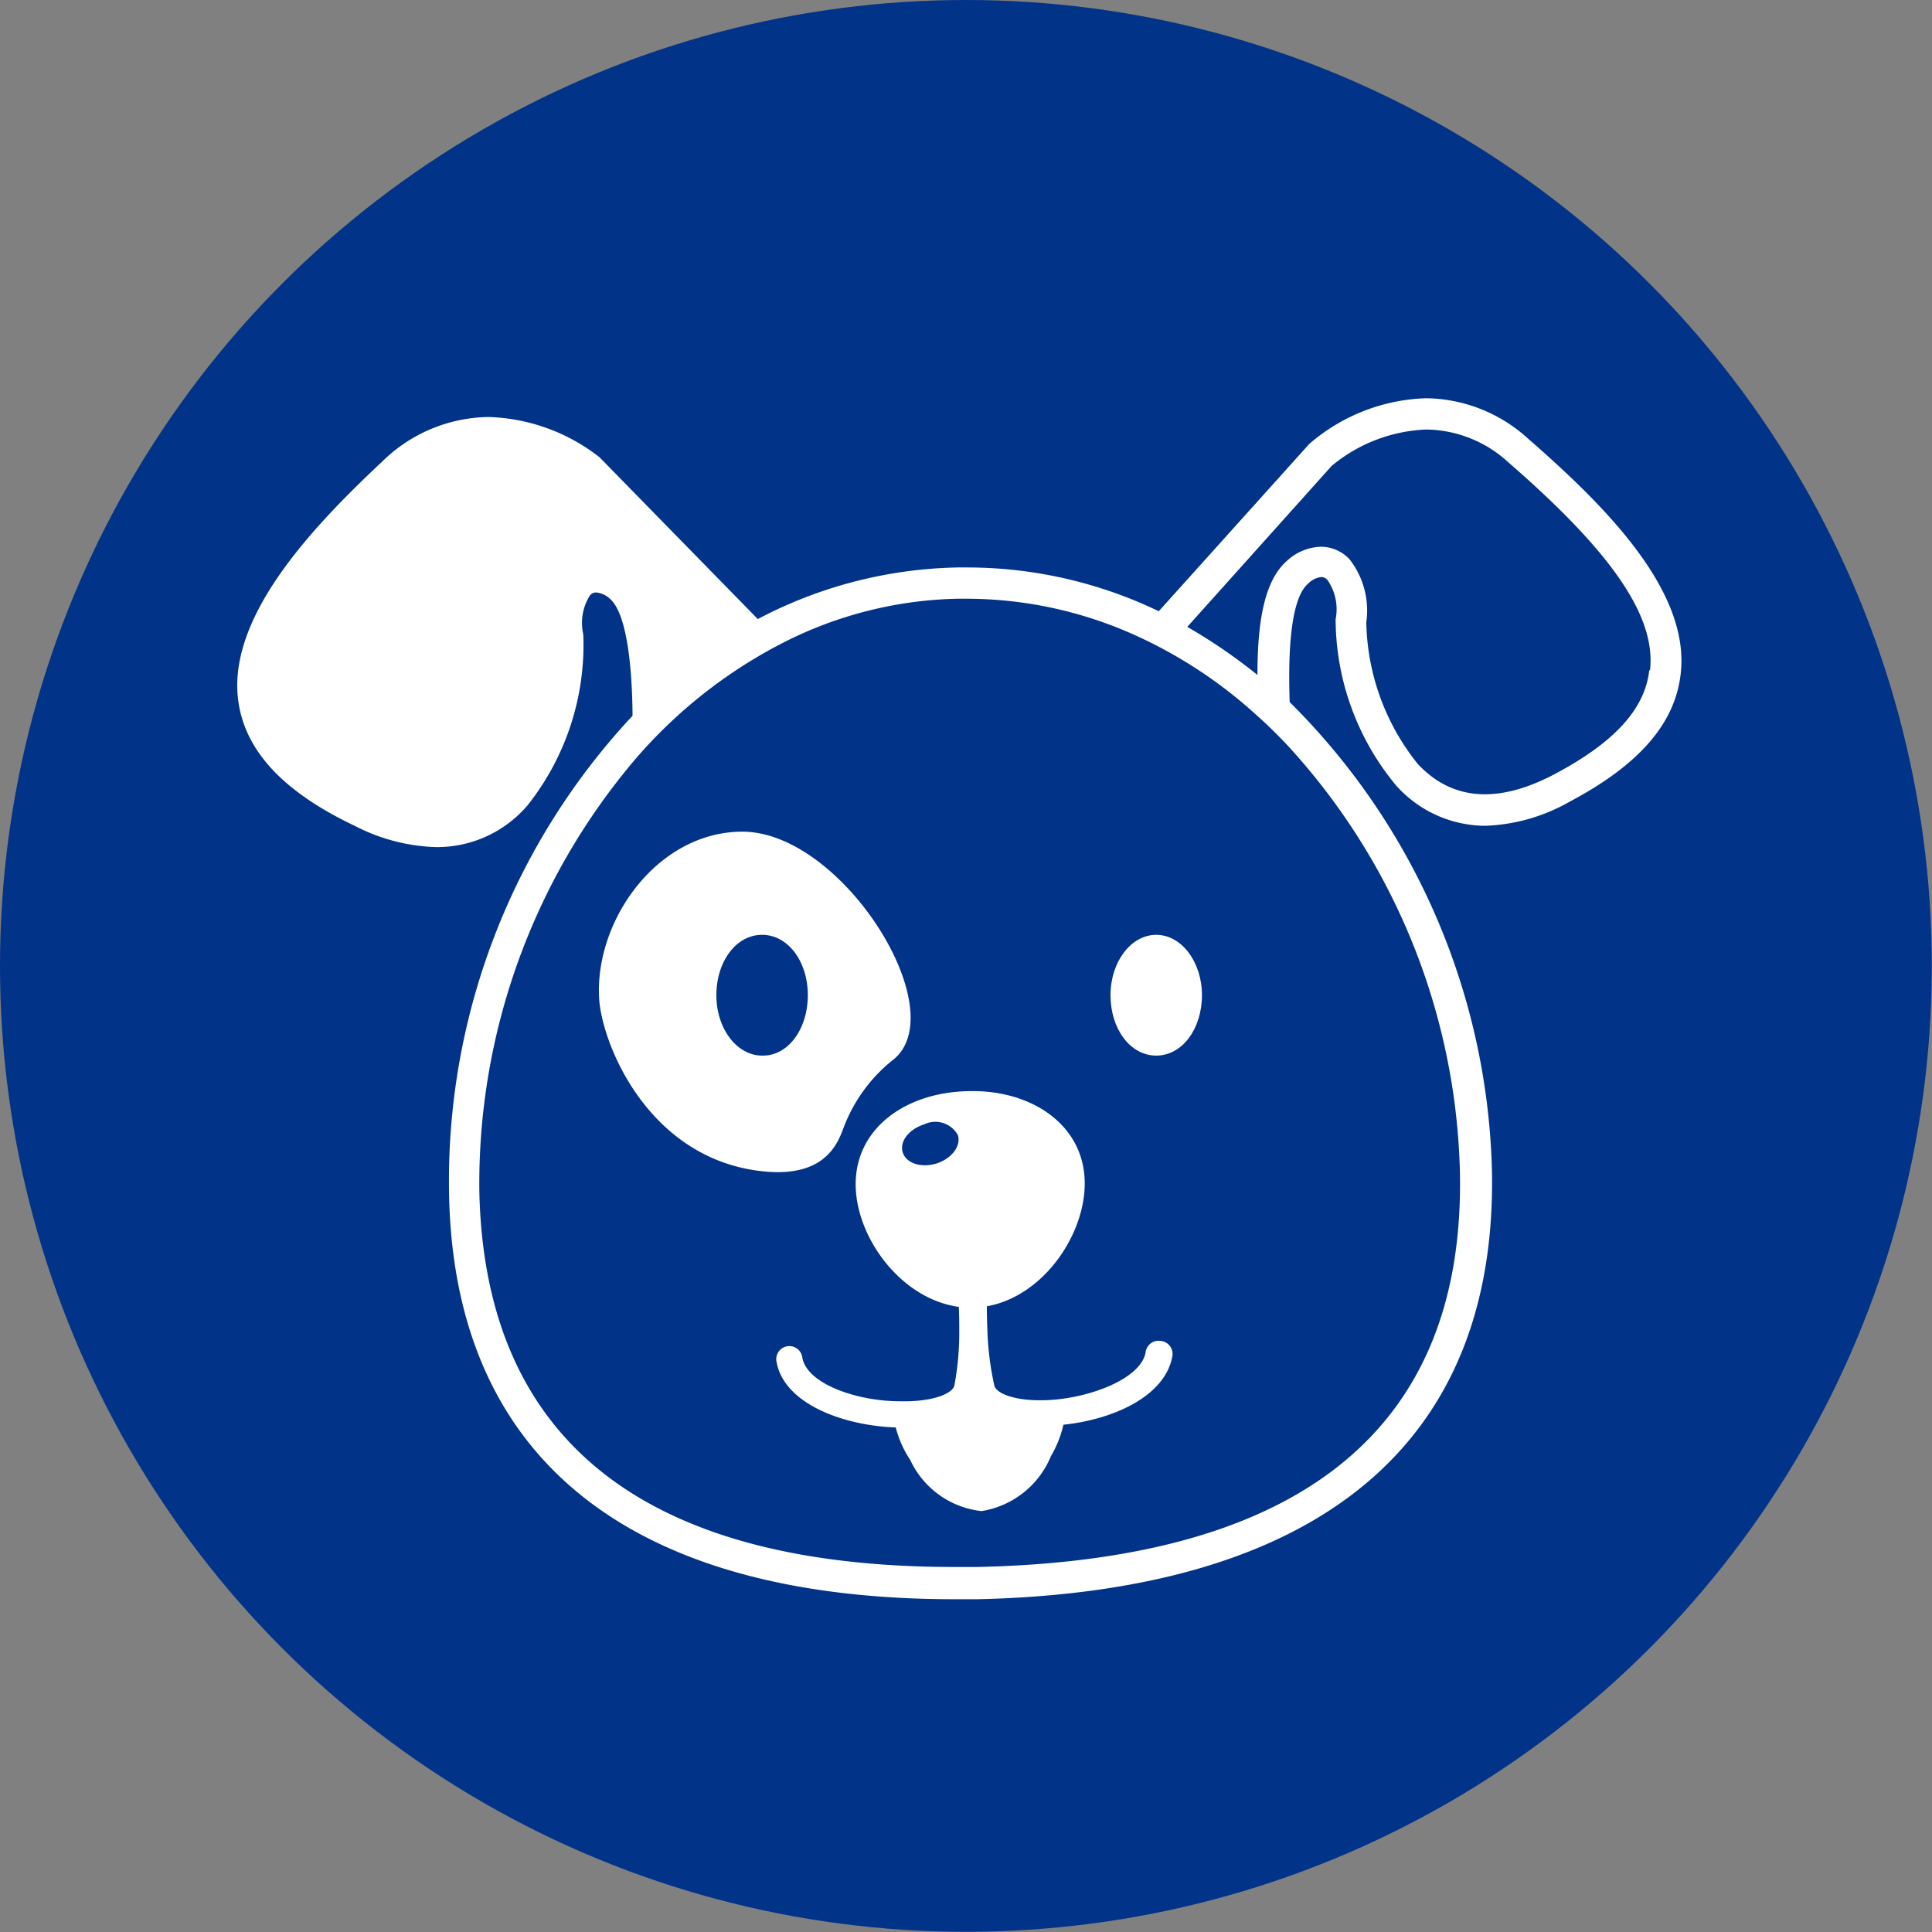
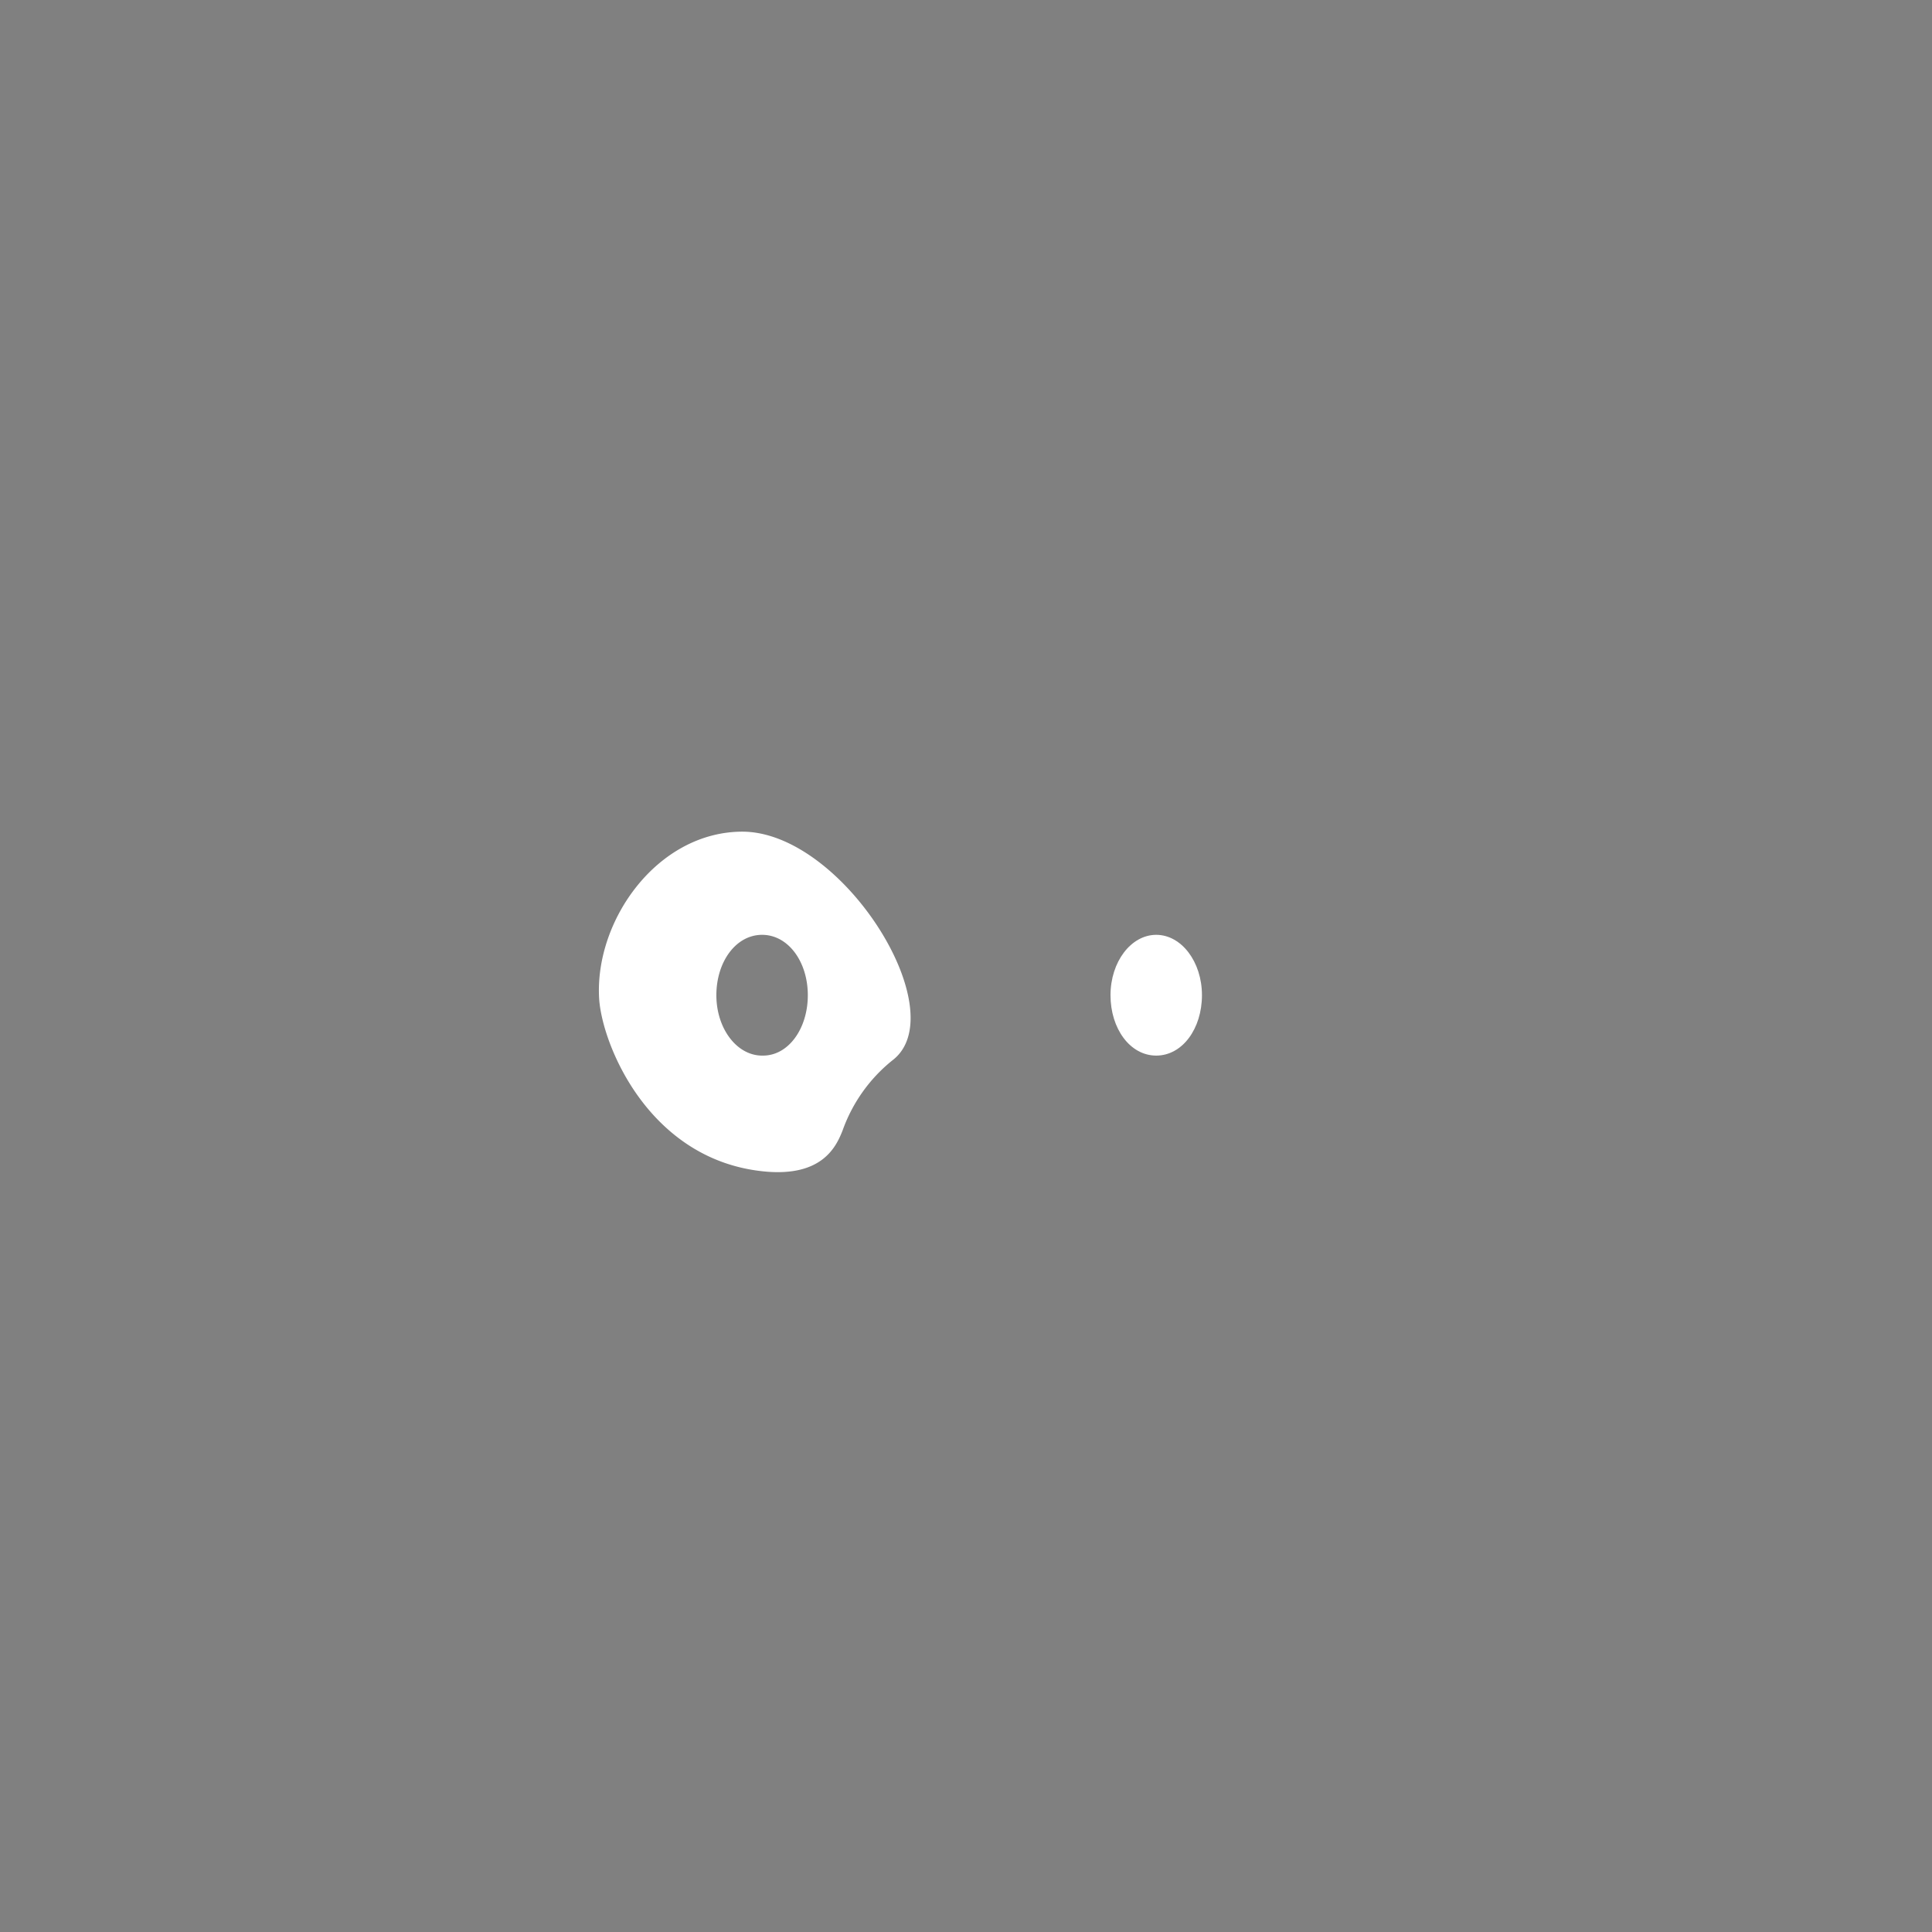
<svg xmlns="http://www.w3.org/2000/svg" id="_ÎÓÈ_1" data-name="—ÎÓÈ 1" viewBox="0 0 98.87 98.87">
  <rect x="0" y="0" width="98.87" height="98.87" fill="#808080" stroke="none" />
  <defs>
    <style>.cls-1{fill:#013388;}.cls-2{fill:#fff;}</style>
  </defs>
  <title>god-new-ico</title>
-   <circle class="cls-1" cx="49.43" cy="49.43" r="49.43" />
-   <path class="cls-2" d="M79.19,22.6A7.88,7.88,0,0,0,74,20.54,9.57,9.57,0,0,0,68,22.88L60.3,31.44a22.63,22.63,0,0,0-9.84-2.24H50a22.82,22.82,0,0,0-10.22,2.64l-8.1-8.28A9.67,9.67,0,0,0,26,21.5a7.9,7.9,0,0,0-5.45,2.29c-3.76,3.52-8,8.1-7.34,12.35.39,2.51,2.34,4.58,6,6.31a9.6,9.6,0,0,0,4.1,1.06A6.08,6.08,0,0,0,28,41.37a13.22,13.22,0,0,0,2.85-8.74,2.64,2.64,0,0,1,.34-2,.4.4,0,0,1,.33-.15,1.22,1.22,0,0,1,.68.31c1,.84,1.16,4.24,1.17,6a34.85,34.85,0,0,0-9.39,24.41C24.2,74.76,33.17,82,49.85,82h1.22C68.55,81.59,77.63,74,77.35,60.06A35,35,0,0,0,67,36.09c-.06-1.7-.09-5.16.93-6.05a1.13,1.13,0,0,1,.69-.35.43.43,0,0,1,.32.16,2.63,2.63,0,0,1,.41,2,13.39,13.39,0,0,0,3.09,8.5A6.15,6.15,0,0,0,77,42.42a9.35,9.35,0,0,0,4.32-1.23c3.55-1.88,5.41-4,5.69-6.56C87.5,30.37,83.09,26,79.19,22.6ZM51,80.35H49.85c-15.88,0-24.06-6.48-24.32-19.25a33.56,33.56,0,0,1,8-22.11A25,25,0,0,1,41,33.09a20.55,20.55,0,0,1,9-2.29h.42a21,21,0,0,1,8.72,1.89,23.7,23.7,0,0,1,6.21,4.11c.52.46,1,.94,1.48,1.44a33.44,33.44,0,0,1,8.88,21.86C76,73.19,67.7,80,51,80.35Zm34.4-45.89c-.22,2-1.81,3.71-4.85,5.32-2.88,1.52-5.24,1.36-7-.53A11.92,11.92,0,0,1,70.92,32a4.26,4.26,0,0,0-.85-3.21,2,2,0,0,0-1.48-.65,2.67,2.67,0,0,0-1.74.73c-1.2,1.05-1.5,3.29-1.5,5.83a28.16,28.16,0,0,0-3.59-2.46L69.15,24A8.07,8.07,0,0,1,74,22.14a6.32,6.32,0,0,1,4.19,1.68C83.5,28.43,85.75,31.71,85.44,34.46Z" transform="translate(-1 -0.16)" />
-   <path class="cls-2" d="M60.39,68.78a.67.67,0,0,0-.76.56c-.19,1.26-2.47,2.23-4.58,2.44-1.8.17-3-.23-3.16-.69a15.19,15.19,0,0,1-.36-2.85,25.63,25.63,0,0,1,.21-4.66.67.67,0,0,0-.54-.77,4.52,4.52,0,0,0-1,0,.67.67,0,0,0-.51.8,25.36,25.36,0,0,1,.4,4.64,14.62,14.62,0,0,1-.25,2.81c-.09.43-1.15.85-2.78.81-2.21,0-4.76-.89-5-2.23a.67.67,0,1,0-1.31.26c.4,2.07,3.33,3.21,6.09,3.31a5.35,5.35,0,0,0,.74,1.66,4.57,4.57,0,0,0,3.65,2.62,4.62,4.62,0,0,0,3.55-2.81,5.53,5.53,0,0,0,.64-1.61C58,72.8,60.65,71.6,61,69.54A.67.67,0,0,0,60.39,68.78Zm-7.26,4.3h0Z" transform="translate(-1 -0.16)" />
-   <path class="cls-2" d="M50.55,56c-3.24.06-5.82,1.94-5.76,4.86s2.75,6.29,6,6.22,5.78-3.55,5.72-6.46S53.77,55.91,50.55,56ZM48.93,59.7c-.78.24-1.55,0-1.73-.56s.31-1.19,1.09-1.44a1.32,1.32,0,0,1,1.73.55C50.19,58.8,49.71,59.45,48.93,59.7Z" transform="translate(-1 -0.16)" />
  <path class="cls-2" d="M62.51,51.09c0,1.71-1,3.09-2.34,3.09s-2.34-1.38-2.34-3.09S58.88,48,60.17,48,62.51,49.38,62.51,51.09Z" transform="translate(-1 -0.16)" />
  <path class="cls-2" d="M39,42.72c-4.35,0-7.57,4.53-7.34,8.53.14,2.35,2.54,8.29,8.46,8.86,3,.29,3.69-1.32,4-2.1a8.07,8.07,0,0,1,2.54-3.58C49.89,52,44.17,42.74,39,42.72Zm1,11.46c-1.29,0-2.34-1.38-2.34-3.09s1-3.09,2.34-3.09,2.34,1.38,2.34,3.09S41.35,54.18,40.05,54.18Z" transform="translate(-1 -0.16)" />
</svg>